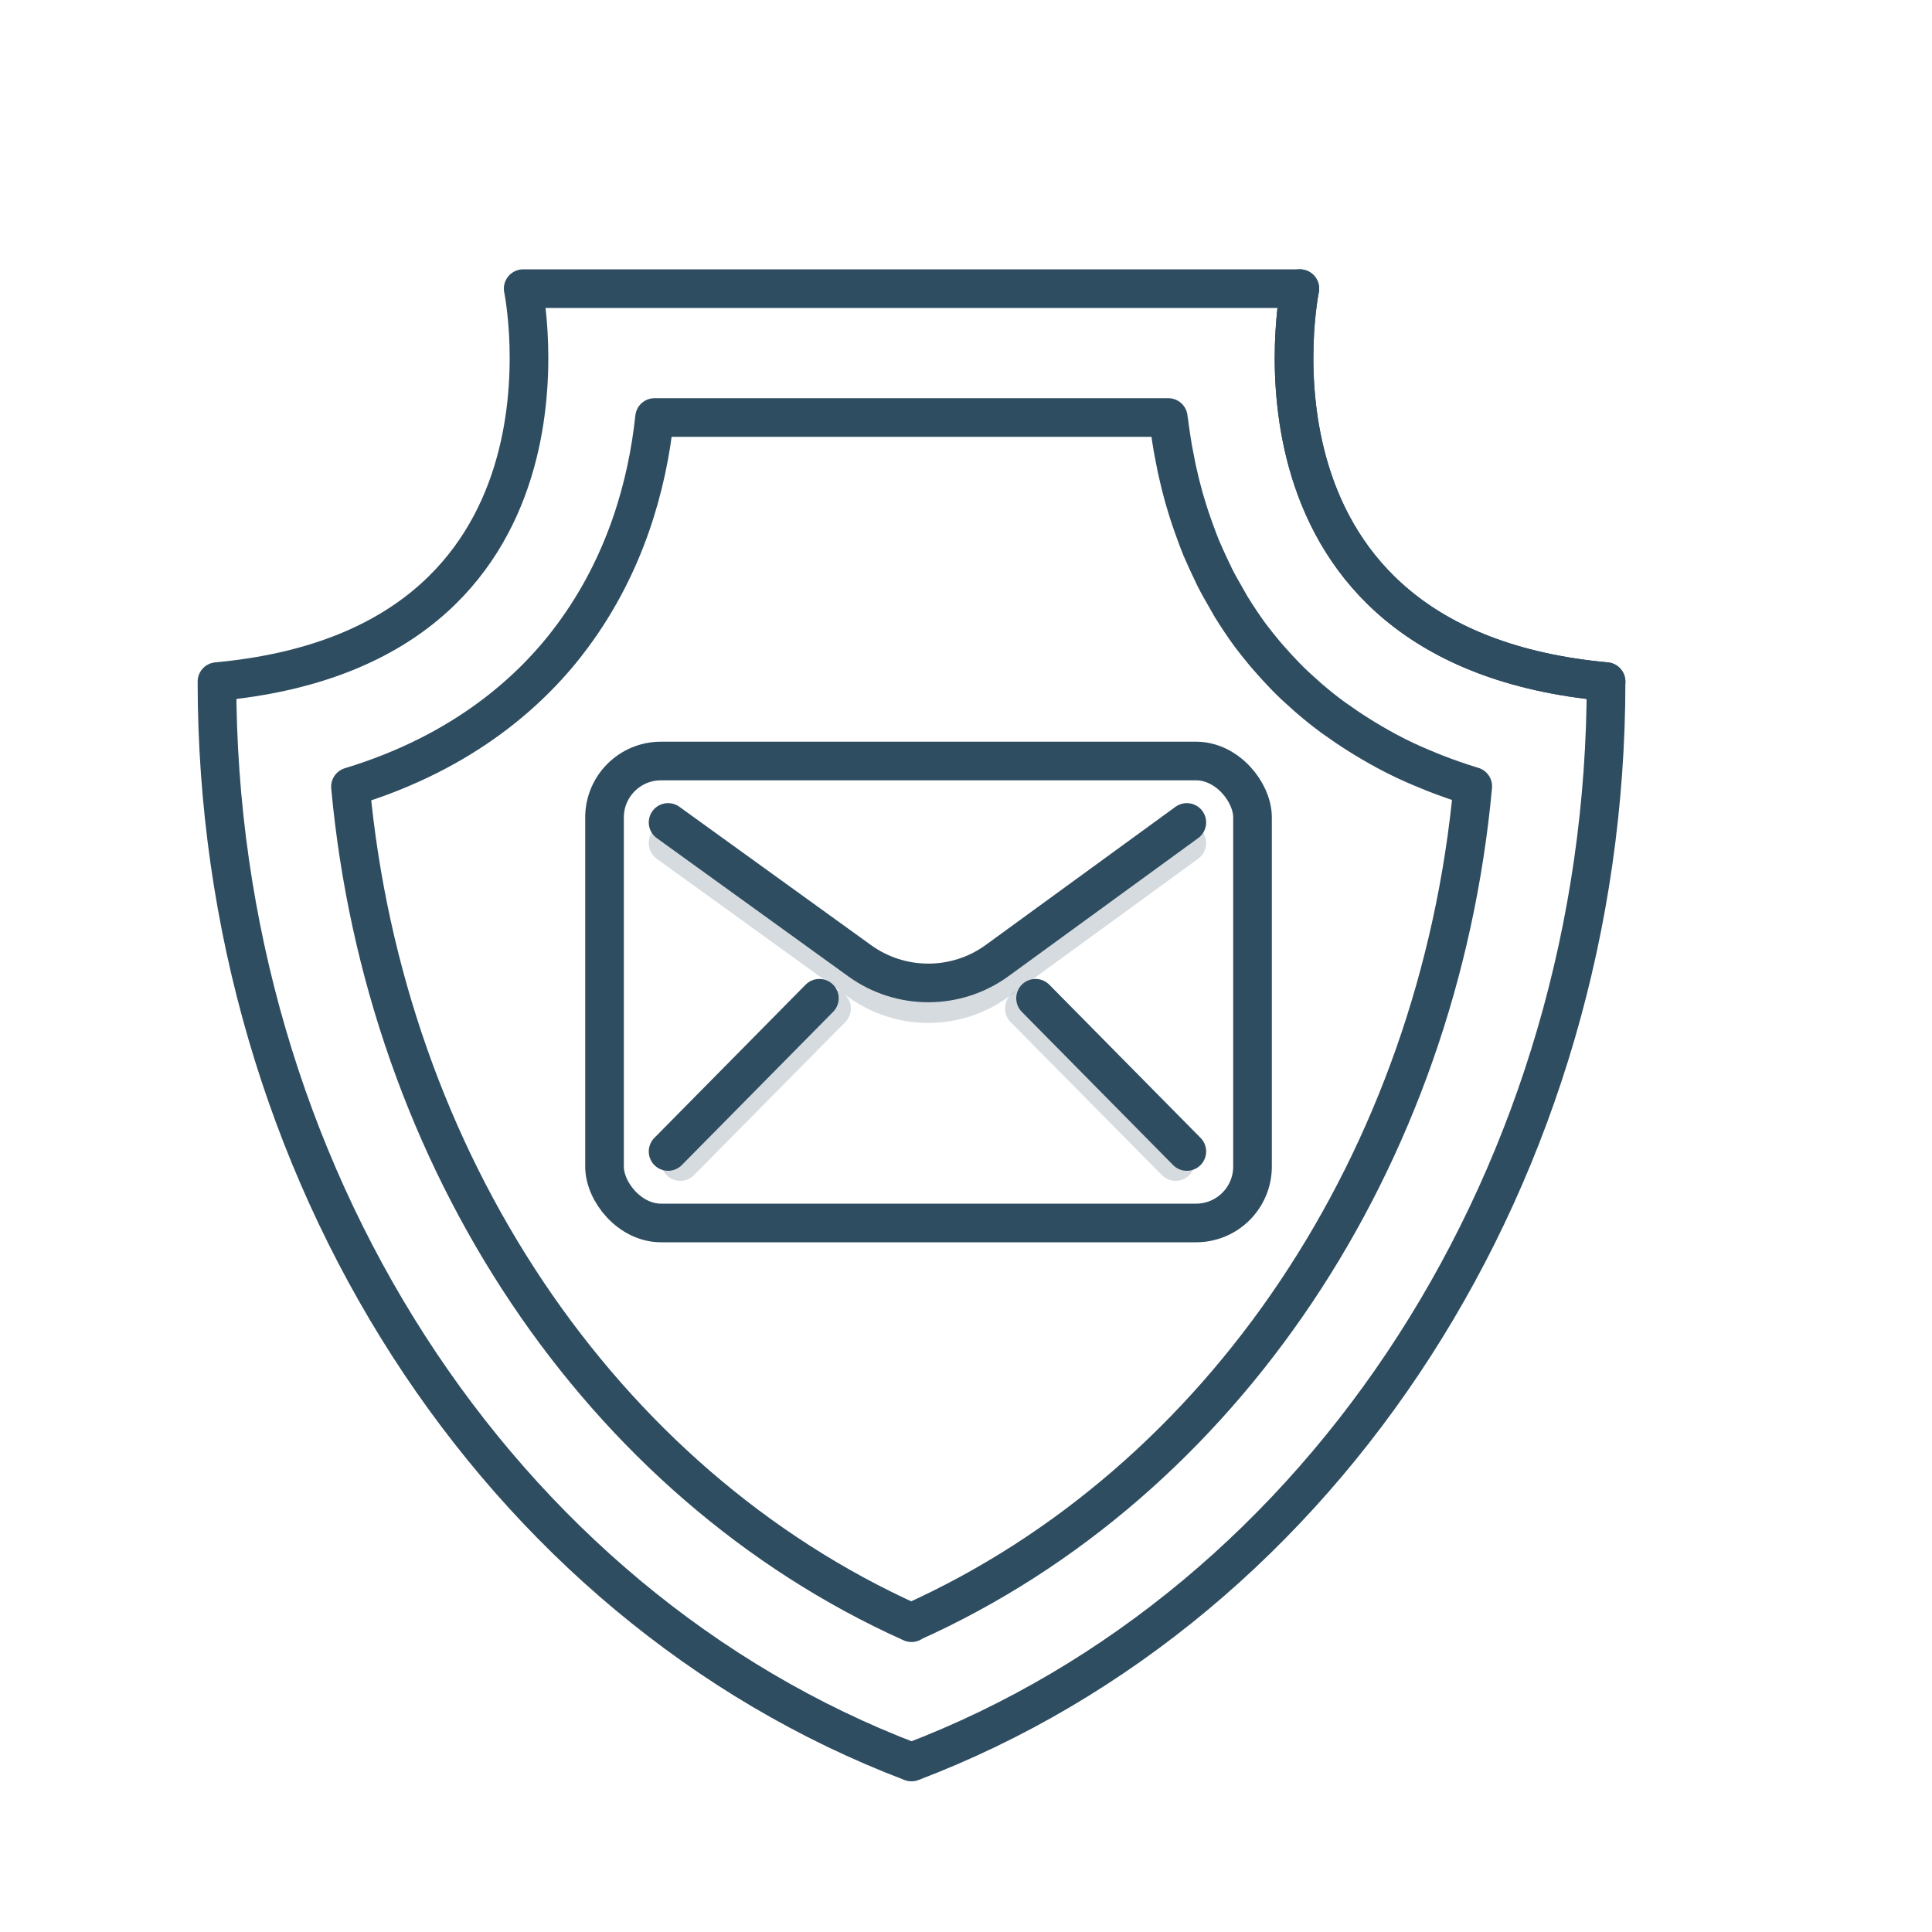
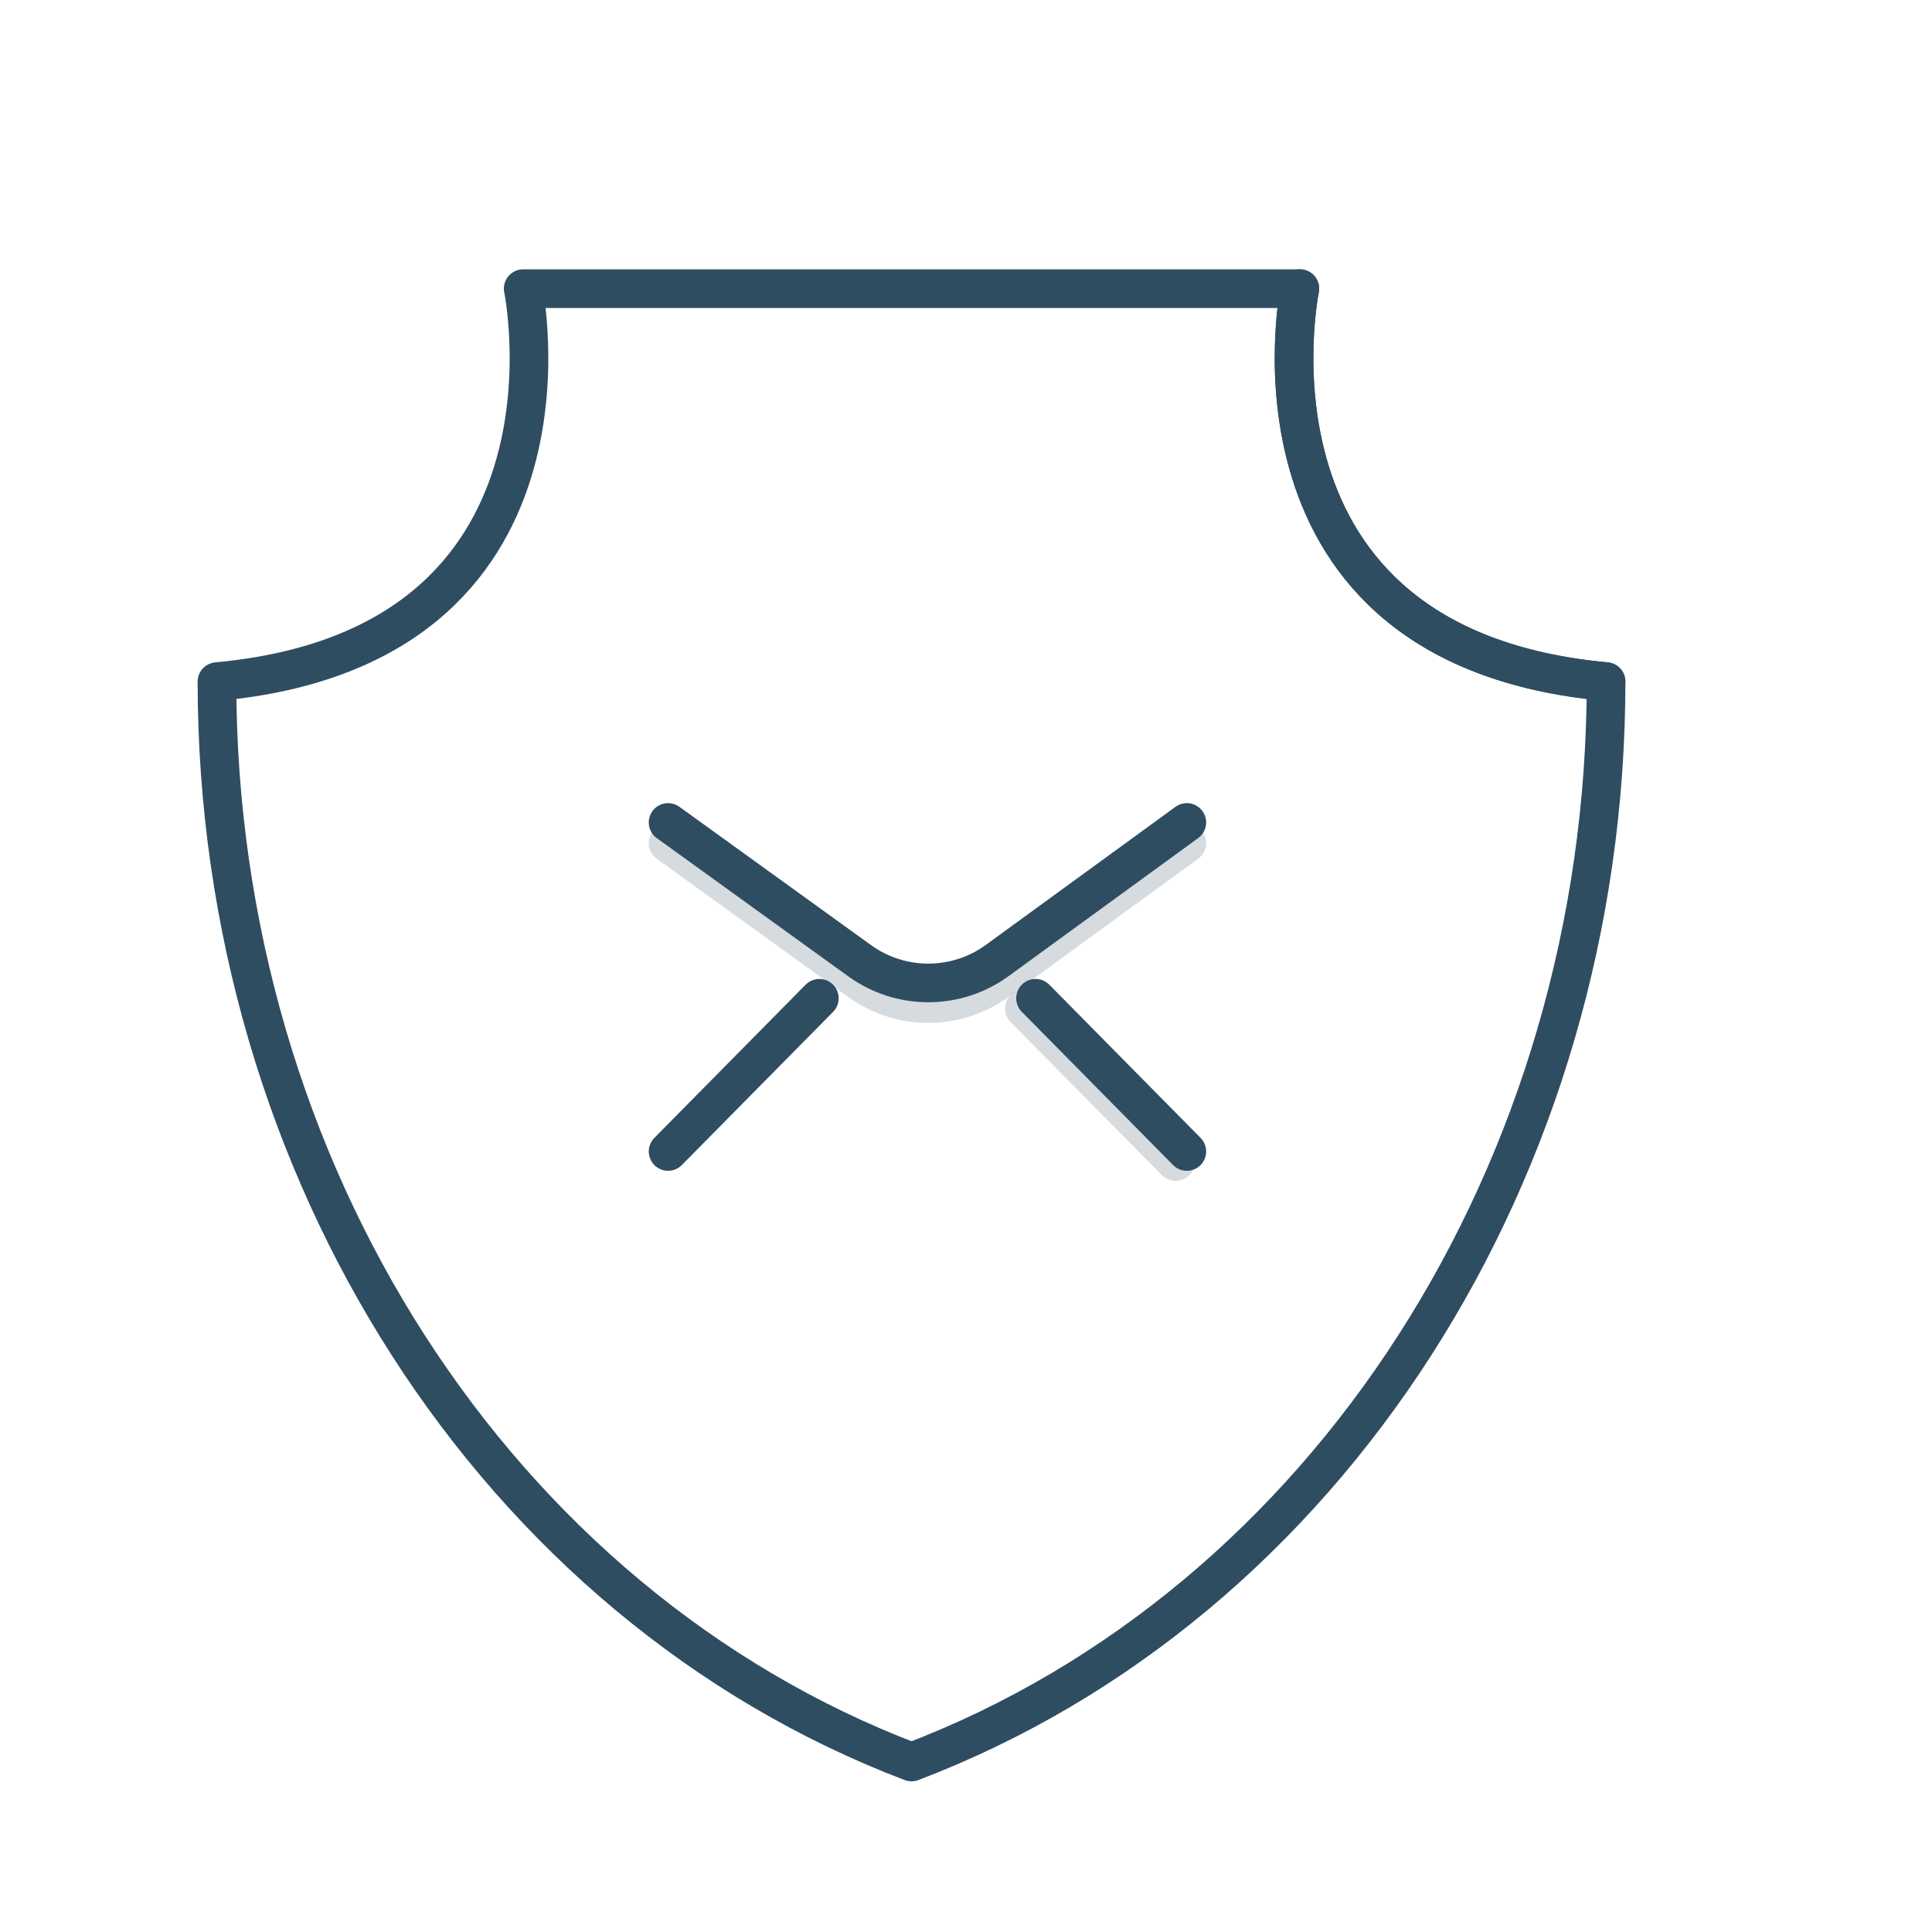
<svg xmlns="http://www.w3.org/2000/svg" id="Layer_1" data-name="Layer 1" viewBox="0 0 100 100">
  <g>
    <g>
      <path d="M67.28,14.94s-3.83,18.53,15.85,20.34" style="fill: none; stroke: #2f4d61; stroke-linecap: round; stroke-linejoin: round; stroke-width: 2px;" />
      <path d="M27.08,14.94s3.83,18.53-15.85,20.34h0c0,25.27,14.45,47.74,35.95,55.92,21.5-8.18,35.95-30.65,35.95-55.92-19.68-1.81-15.85-20.34-15.85-20.34H27.08Z" style="fill: none; stroke: #2f4d61; stroke-linecap: round; stroke-linejoin: round; stroke-width: 2px;" />
    </g>
-     <path d="M47.18,83.99c-16.12-7.24-27.26-23.96-29.04-43.27,5.93-1.8,9.47-5.06,11.5-7.81,2.75-3.72,3.87-7.82,4.24-11.3h26.59c0,.07.02.14.03.21.02.19.05.39.08.58.04.27.08.55.13.83.04.21.08.42.12.62.05.28.11.56.18.84.05.22.1.43.16.65.07.28.15.57.24.85.07.22.13.44.21.66.1.29.2.58.31.87.08.22.16.43.25.65.13.3.27.61.41.91.1.2.19.41.29.61.17.34.36.67.55,1,.1.17.19.34.29.51.31.5.64,1,1,1.49.23.3.48.62.74.93.06.07.13.15.19.22.28.32.57.64.88.96.02.02.03.03.05.05.3.31.63.61.98.92.08.07.16.15.25.22.37.32.76.63,1.18.94.04.03.09.06.13.09.39.28.8.56,1.22.82.11.07.21.13.32.2.48.29.97.57,1.5.84.07.04.15.07.22.11.48.24.98.46,1.5.67.13.05.26.11.39.16.59.23,1.21.45,1.86.65.03.01.06.02.1.03-1.78,19.31-12.92,36.03-29.04,43.27Z" style="fill: none; stroke: #2f4d61; stroke-linecap: round; stroke-linejoin: round; stroke-width: 2px;" />
  </g>
-   <rect x="31.29" y="39.39" width="33.54" height="23.91" rx="2.92" ry="2.92" style="fill: none; stroke: #2f4d61; stroke-linecap: round; stroke-linejoin: round; stroke-width: 2px;" />
  <path d="M34.58,43.64l9.92,7.16c2.12,1.53,4.99,1.53,7.11-.01l9.82-7.15" style="fill: none; opacity: .2; stroke: #2f4d61; stroke-linecap: round; stroke-linejoin: round; stroke-width: 2px;" />
  <path d="M34.58,42.57l9.92,7.16c2.12,1.53,4.99,1.53,7.11-.01l9.82-7.15" style="fill: none; stroke: #2f4d61; stroke-linecap: round; stroke-linejoin: round; stroke-width: 2px;" />
  <line x1="42.41" y1="51.67" x2="34.58" y2="59.6" style="fill: none; stroke: #2f4d61; stroke-linecap: round; stroke-linejoin: round; stroke-width: 2px;" />
-   <line x1="43.04" y1="52.2" x2="35.21" y2="60.12" style="fill: none; opacity: .2; stroke: #2f4d61; stroke-linecap: round; stroke-linejoin: round; stroke-width: 2px;" />
  <line x1="53.6" y1="51.67" x2="61.43" y2="59.6" style="fill: none; stroke: #2f4d61; stroke-linecap: round; stroke-linejoin: round; stroke-width: 2px;" />
  <line x1="53.02" y1="52.2" x2="60.85" y2="60.12" style="fill: none; opacity: .2; stroke: #2f4d61; stroke-linecap: round; stroke-linejoin: round; stroke-width: 2px;" />
</svg>